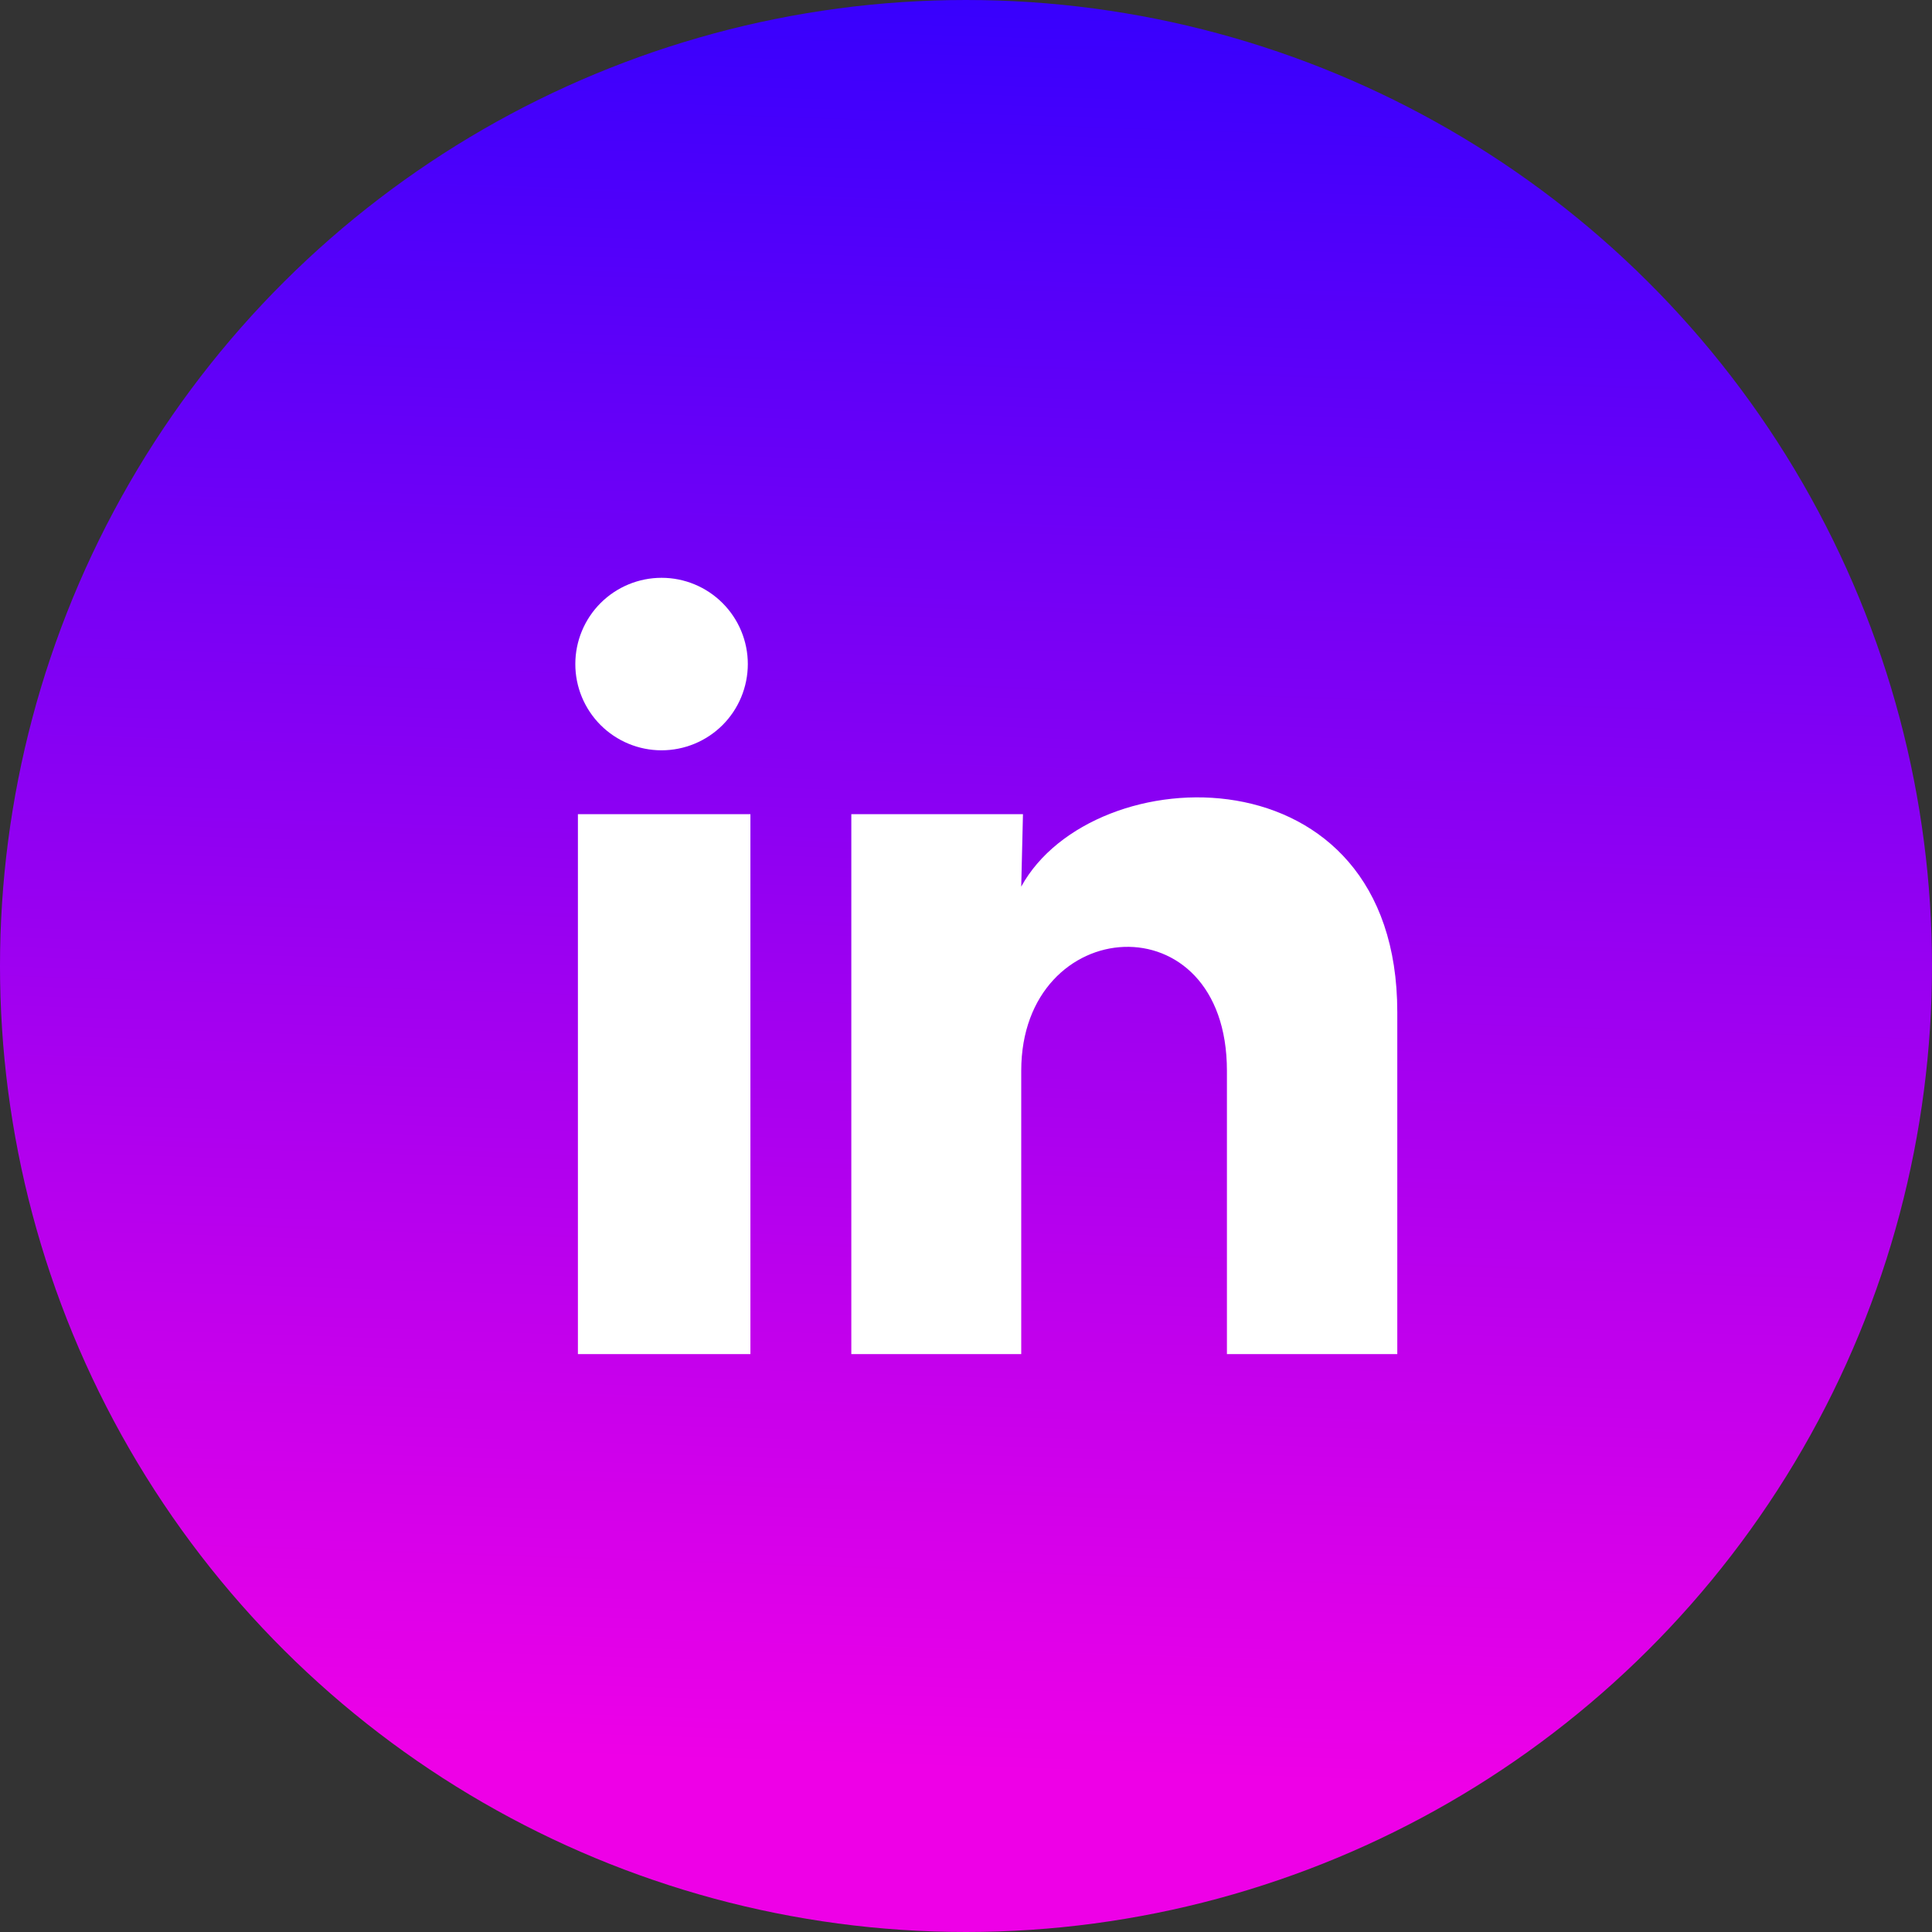
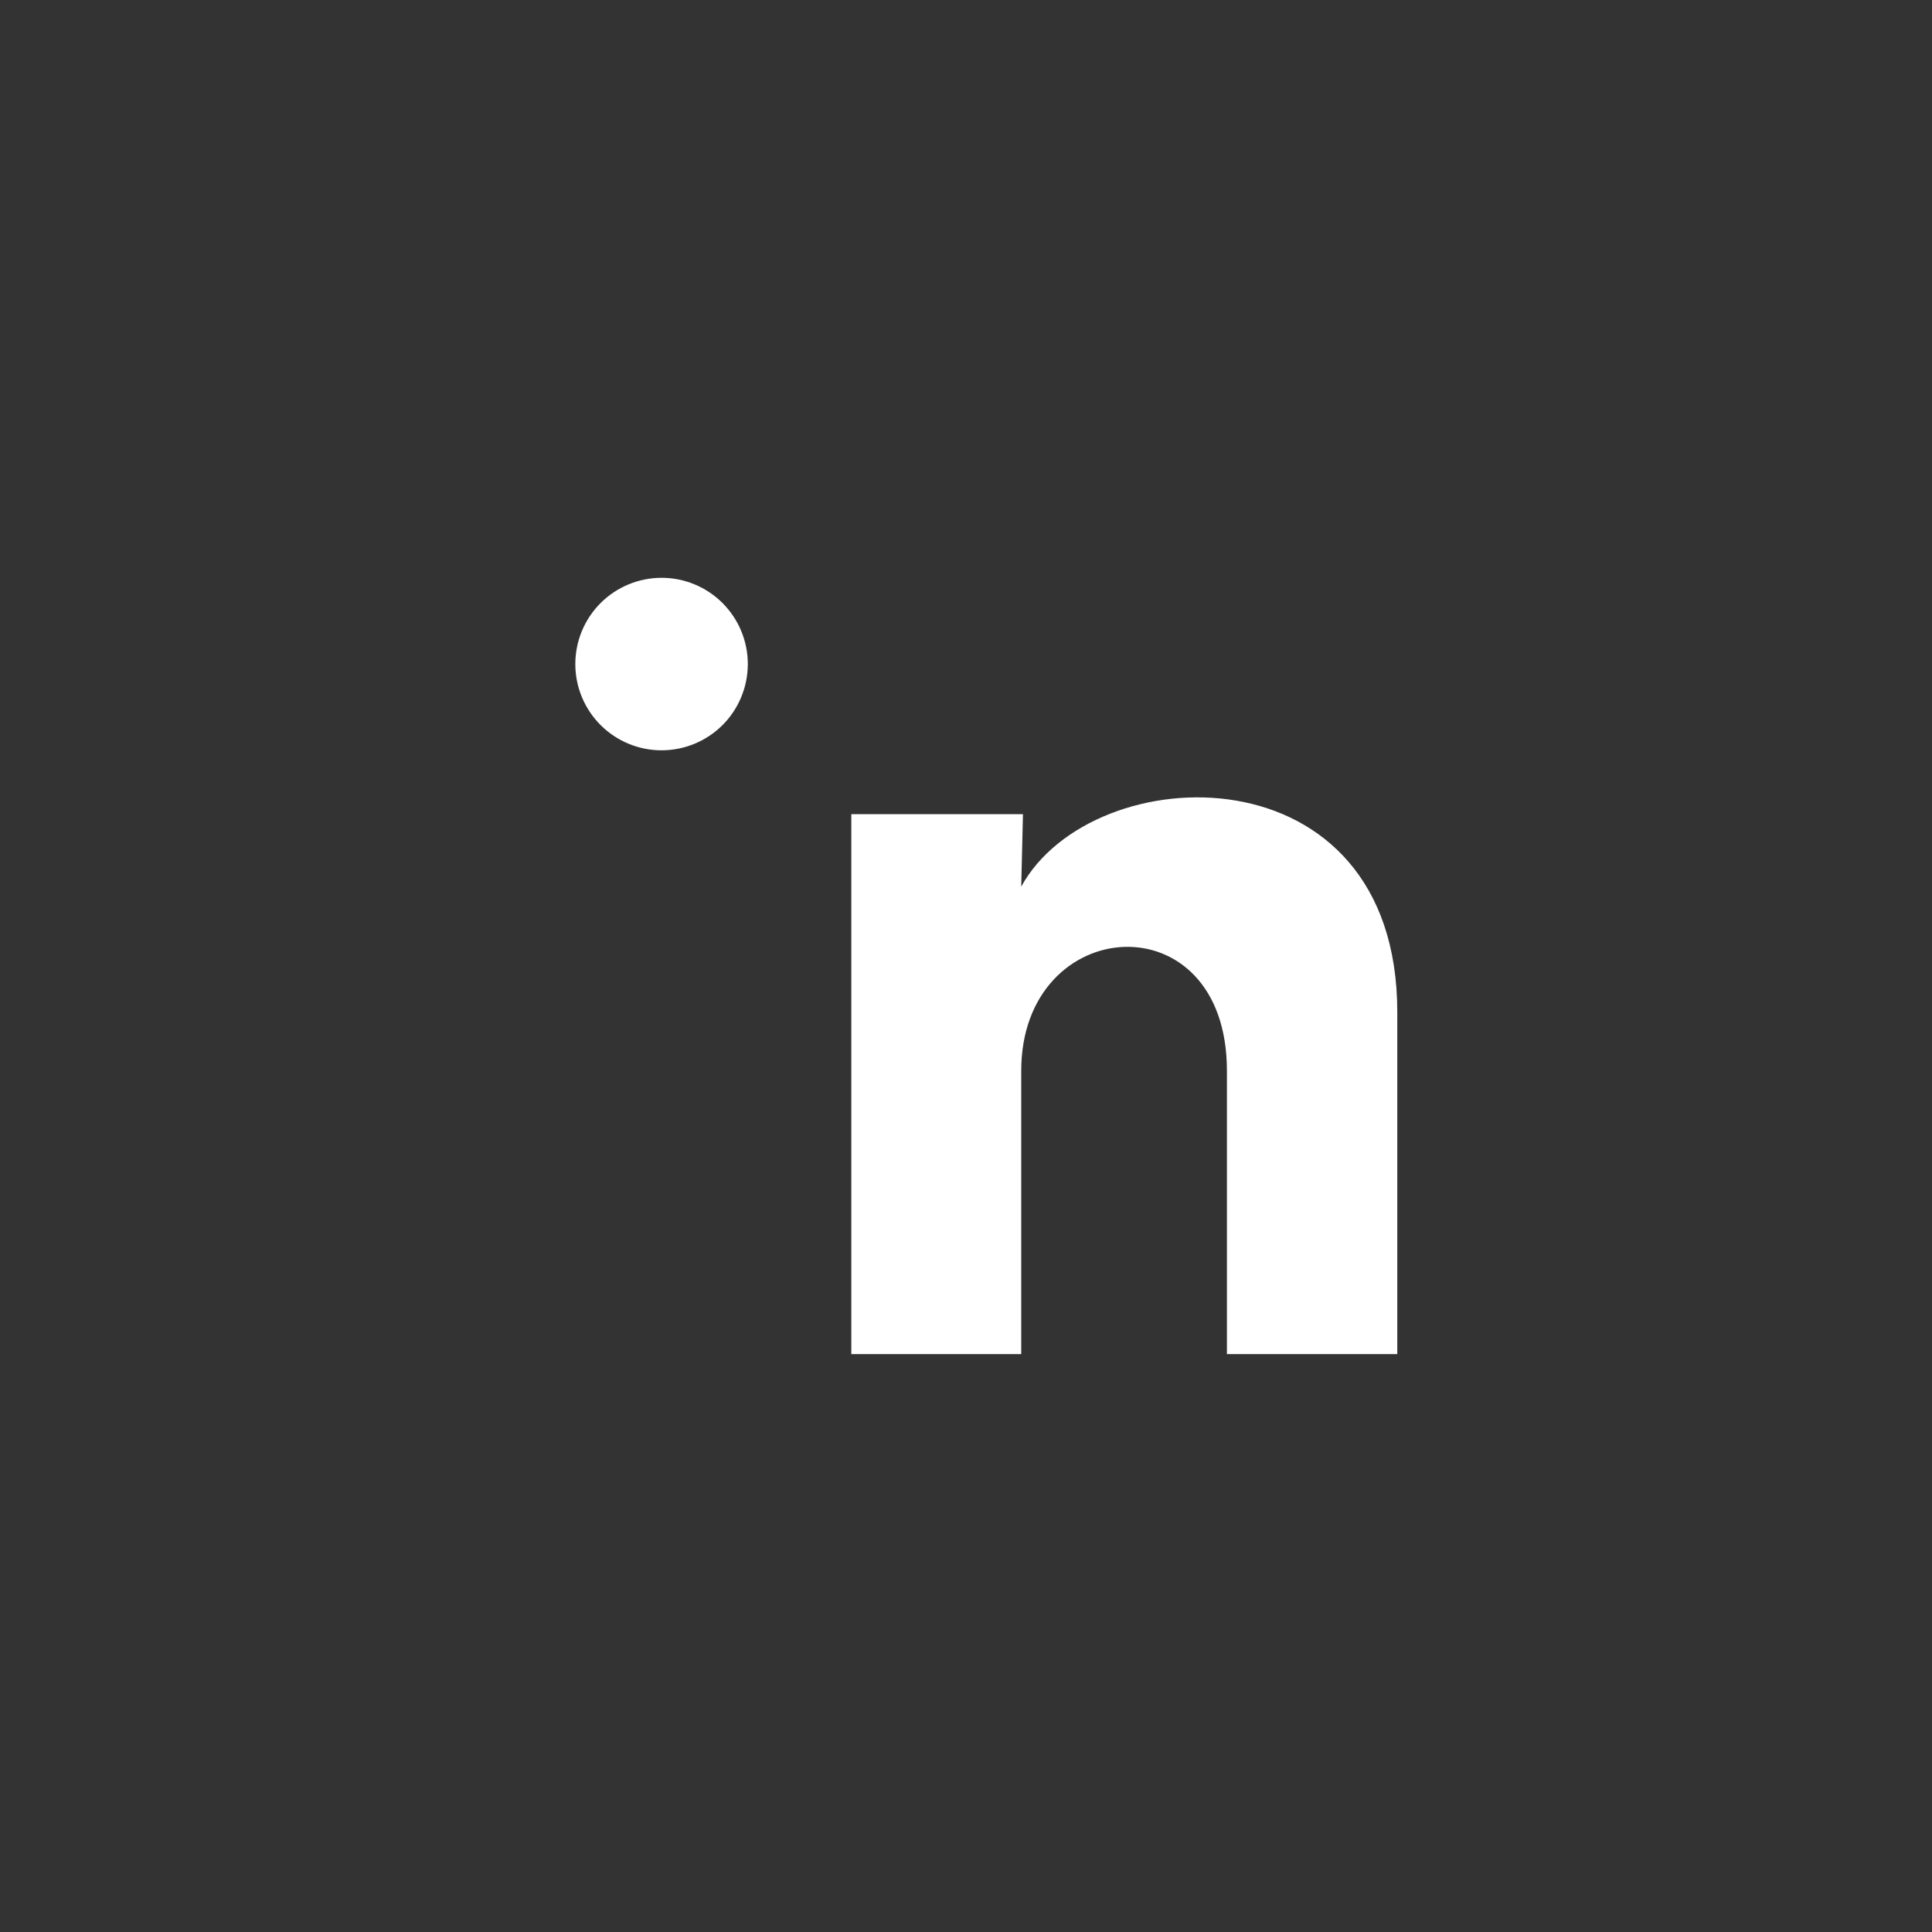
<svg xmlns="http://www.w3.org/2000/svg" width="56" height="56" viewBox="0 0 56 56" fill="none">
  <rect x="0" y="0" width="56" height="56" fill="#333333" stroke="none" />
-   <circle cx="28" cy="28" r="28" transform="rotate(-90 28 28)" fill="url(#paint0_linear_764_3340)" />
-   <path d="M21.676 19.249C21.675 19.912 21.412 20.548 20.943 21.017C20.474 21.485 19.838 21.748 19.174 21.748C18.512 21.748 17.876 21.484 17.407 21.015C16.939 20.546 16.675 19.91 16.676 19.247C16.676 18.584 16.94 17.948 17.409 17.479C17.878 17.011 18.514 16.748 19.177 16.748C19.84 16.748 20.476 17.012 20.944 17.481C21.413 17.95 21.676 18.586 21.676 19.249ZM21.751 23.599H16.751V39.249H21.751V23.599ZM29.651 23.599H24.676V39.249H29.601V31.037C29.601 26.462 35.563 26.037 35.563 31.037V39.249H40.501V29.337C40.501 21.624 31.676 21.912 29.601 25.699L29.651 23.599Z" fill="white" />
+   <path d="M21.676 19.249C21.675 19.912 21.412 20.548 20.943 21.017C20.474 21.485 19.838 21.748 19.174 21.748C18.512 21.748 17.876 21.484 17.407 21.015C16.939 20.546 16.675 19.91 16.676 19.247C16.676 18.584 16.94 17.948 17.409 17.479C17.878 17.011 18.514 16.748 19.177 16.748C19.84 16.748 20.476 17.012 20.944 17.481C21.413 17.95 21.676 18.586 21.676 19.249ZM21.751 23.599V39.249H21.751V23.599ZM29.651 23.599H24.676V39.249H29.601V31.037C29.601 26.462 35.563 26.037 35.563 31.037V39.249H40.501V29.337C40.501 21.624 31.676 21.912 29.601 25.699L29.651 23.599Z" fill="white" />
  <defs>
    <linearGradient id="paint0_linear_764_3340" x1="5.281" y1="9.767" x2="56.49" y2="11.461" gradientUnits="userSpaceOnUse">
      <stop stop-color="#EE00E7" />
      <stop offset="1" stop-color="#3800FD" />
    </linearGradient>
  </defs>
</svg>